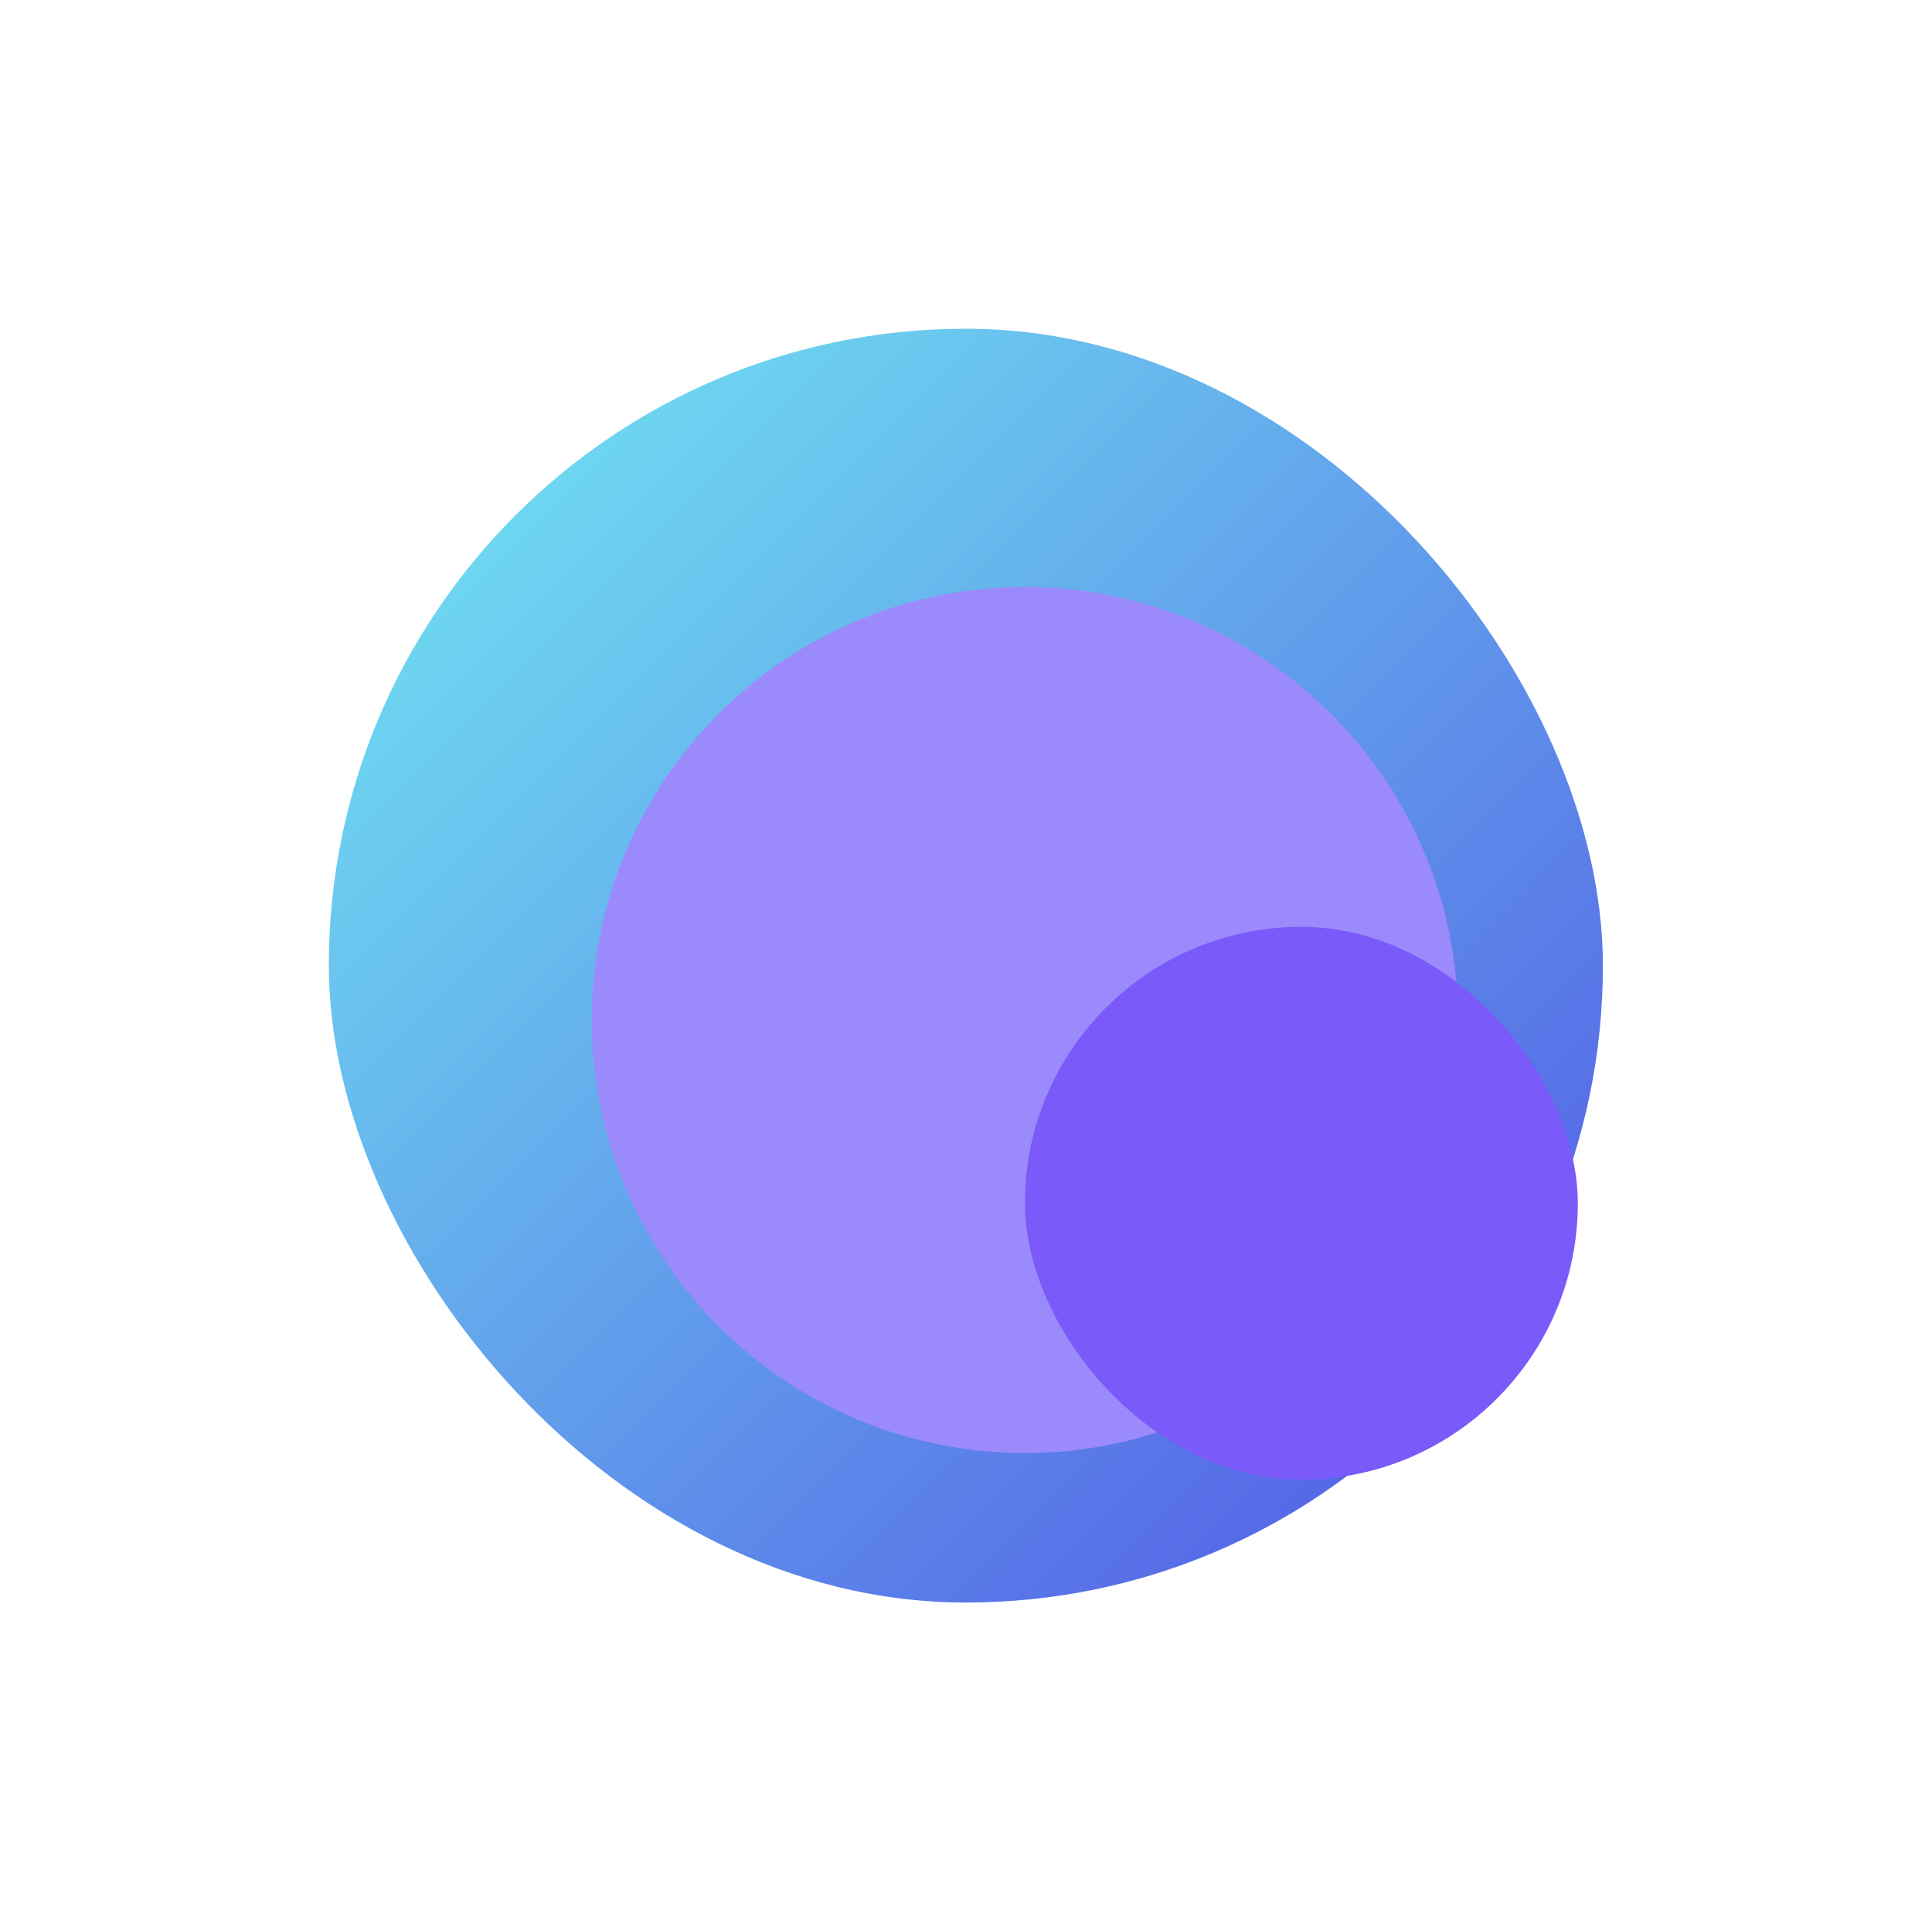
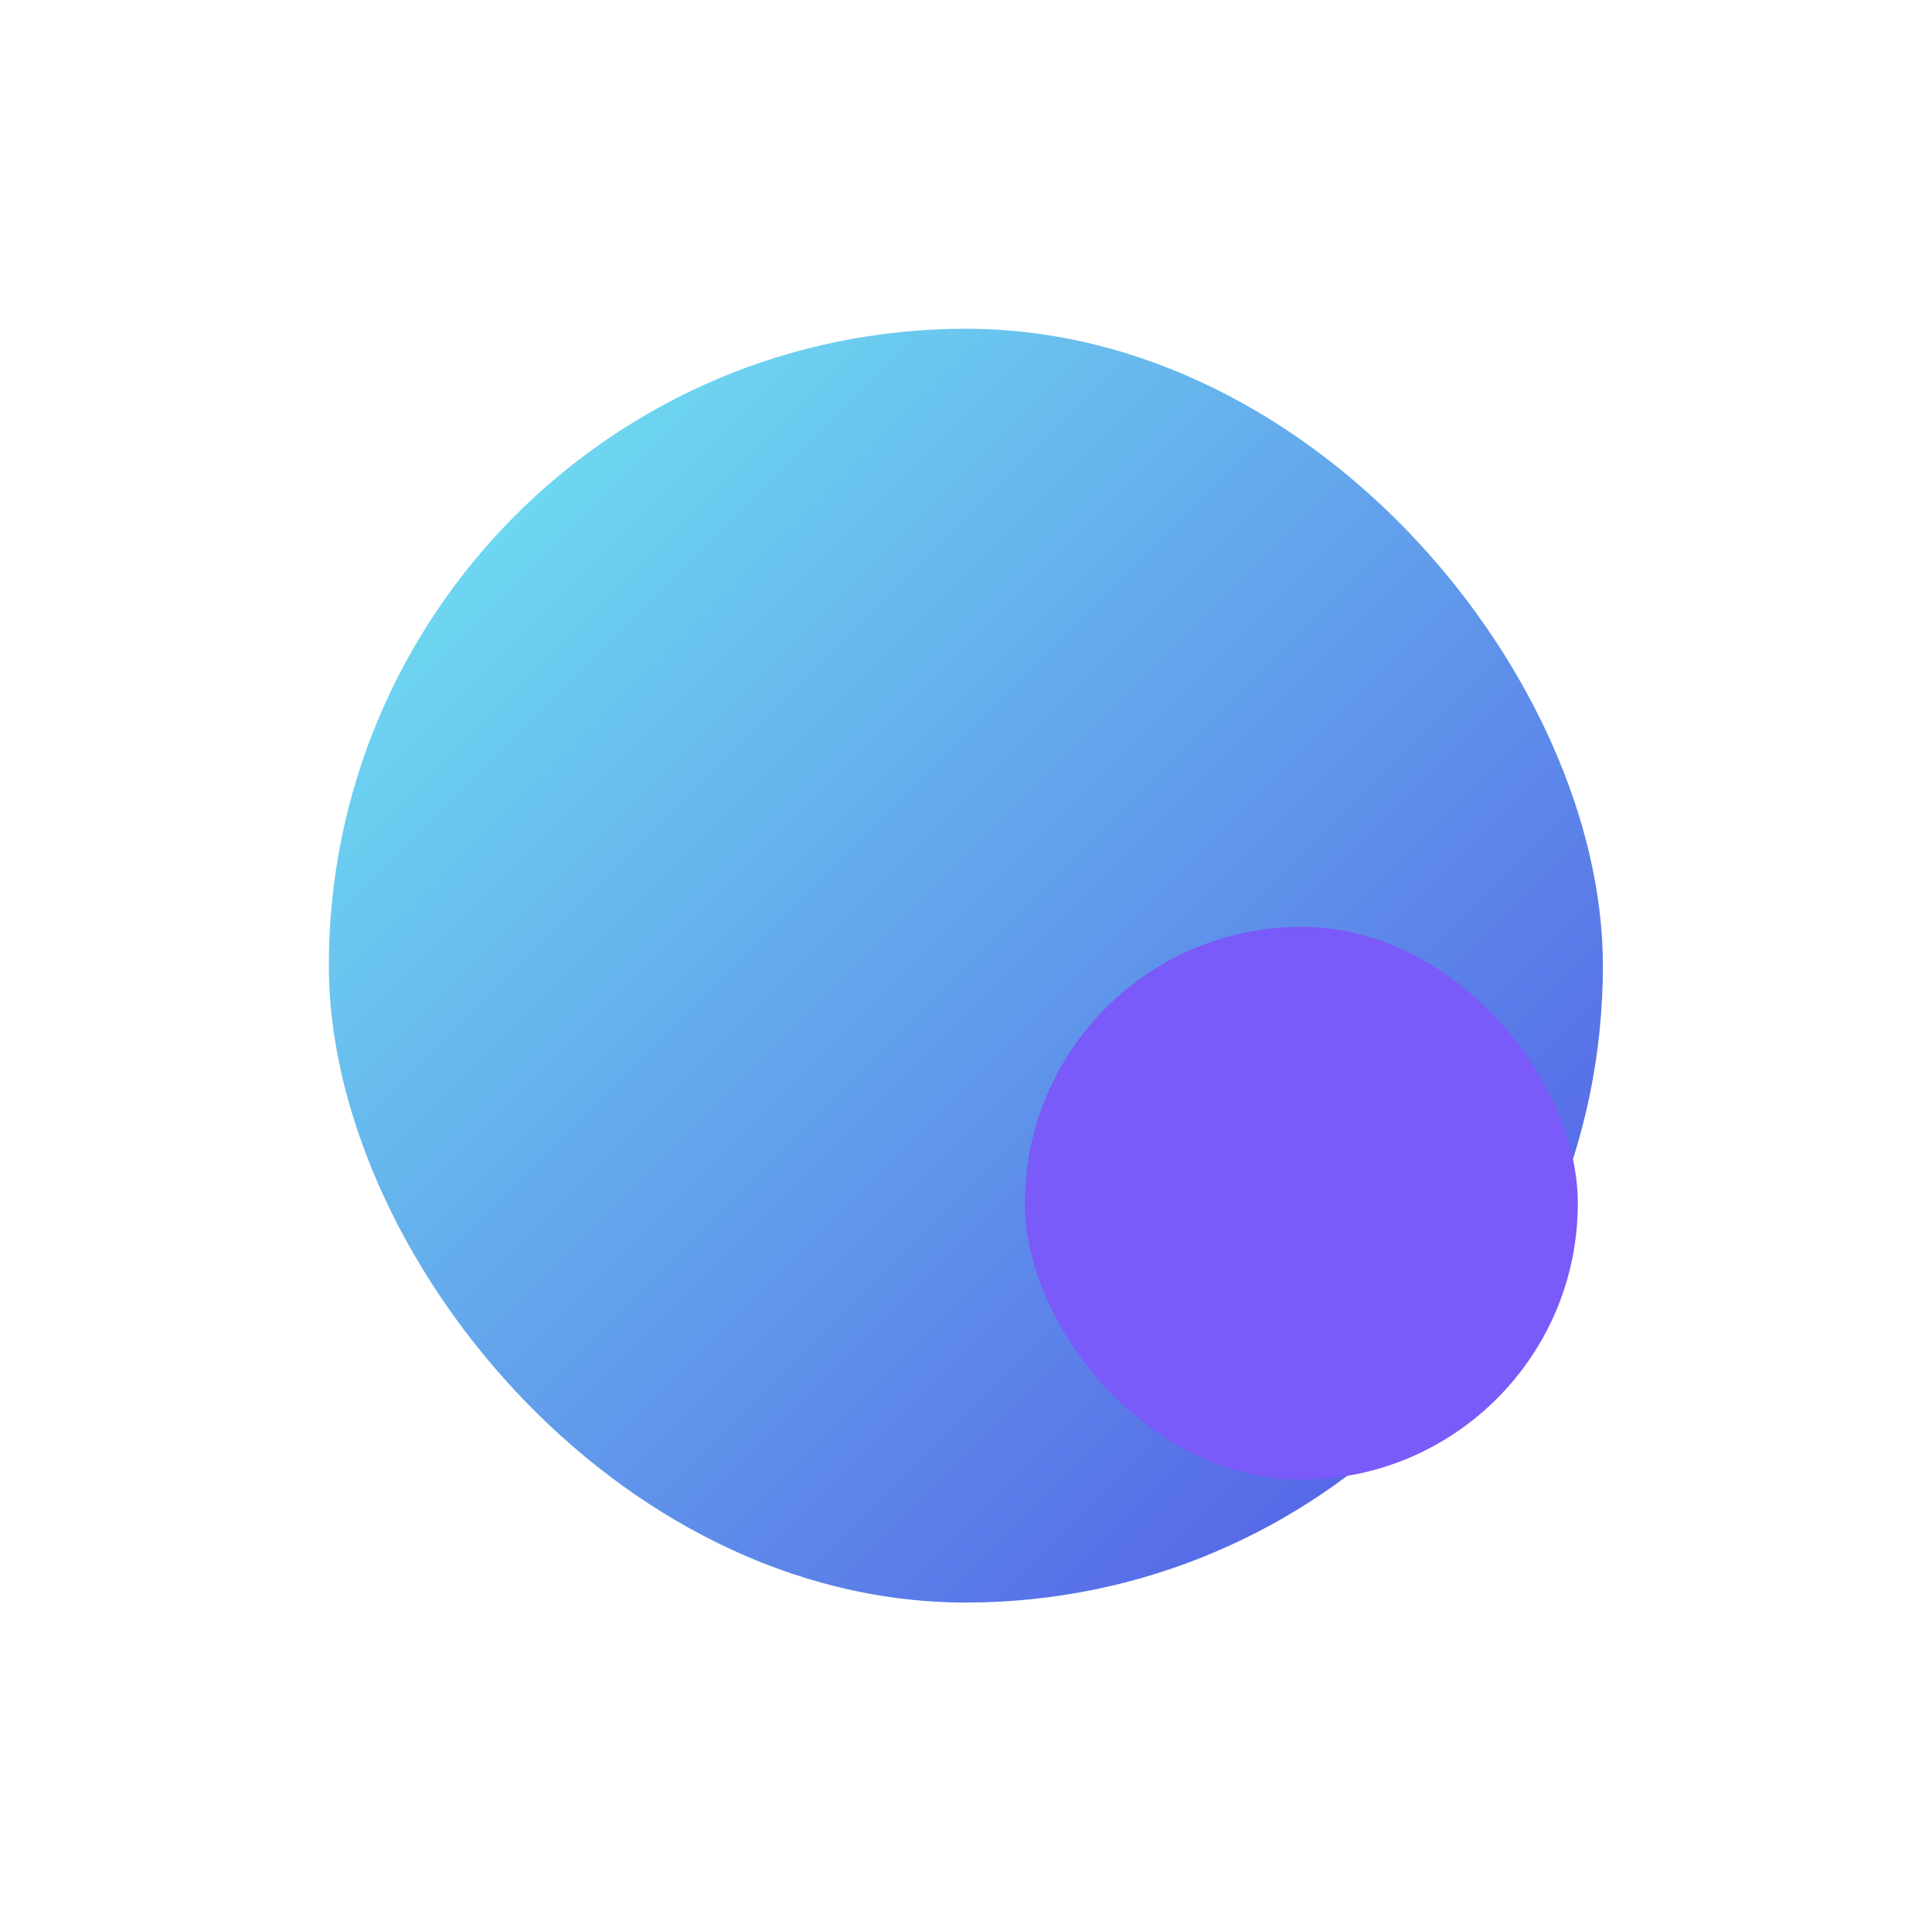
<svg xmlns="http://www.w3.org/2000/svg" width="1355" height="1347" viewBox="0 0 1355 1347" fill="none">
  <g filter="url(#filter0_f_208_77775)">
    <rect x="230.617" y="230.617" width="893.561" height="893.561" rx="446.781" fill="url(#paint0_linear_208_77775)" />
  </g>
  <g filter="url(#filter1_f_208_77775)">
-     <path d="M415.048 715.536C415.048 547.769 551.05 411.768 718.816 411.768C886.583 411.768 1022.58 547.769 1022.58 715.536C1022.58 883.303 886.583 1019.3 718.816 1019.3C551.05 1019.3 415.048 883.303 415.048 715.536Z" fill="#9B8AFB" />
-   </g>
+     </g>
  <g filter="url(#filter2_f_208_77775)">
    <rect x="718.816" y="650.183" width="387.786" height="387.786" rx="193.893" fill="#7A5AF8" />
  </g>
  <defs>
    <filter id="filter0_f_208_77775" x="0.617" y="0.617" width="1353.56" height="1353.56" filterUnits="userSpaceOnUse" color-interpolation-filters="sRGB">
      <feFlood flood-opacity="0" result="BackgroundImageFix" />
      <feBlend mode="normal" in="SourceGraphic" in2="BackgroundImageFix" result="shape" />
      <feGaussianBlur stdDeviation="115" result="effect1_foregroundBlur_208_77775" />
    </filter>
    <filter id="filter1_f_208_77775" x="155.048" y="151.768" width="1127.54" height="1127.54" filterUnits="userSpaceOnUse" color-interpolation-filters="sRGB">
      <feFlood flood-opacity="0" result="BackgroundImageFix" />
      <feBlend mode="normal" in="SourceGraphic" in2="BackgroundImageFix" result="shape" />
      <feGaussianBlur stdDeviation="130" result="effect1_foregroundBlur_208_77775" />
    </filter>
    <filter id="filter2_f_208_77775" x="598.816" y="530.183" width="627.786" height="627.786" filterUnits="userSpaceOnUse" color-interpolation-filters="sRGB">
      <feFlood flood-opacity="0" result="BackgroundImageFix" />
      <feBlend mode="normal" in="SourceGraphic" in2="BackgroundImageFix" result="shape" />
      <feGaussianBlur stdDeviation="60" result="effect1_foregroundBlur_208_77775" />
    </filter>
    <linearGradient id="paint0_linear_208_77775" x1="230.617" y1="230.617" x2="1124.18" y2="1124.18" gradientUnits="userSpaceOnUse">
      <stop stop-color="#72EDF2" />
      <stop offset="1" stop-color="#5151E5" />
    </linearGradient>
  </defs>
</svg>